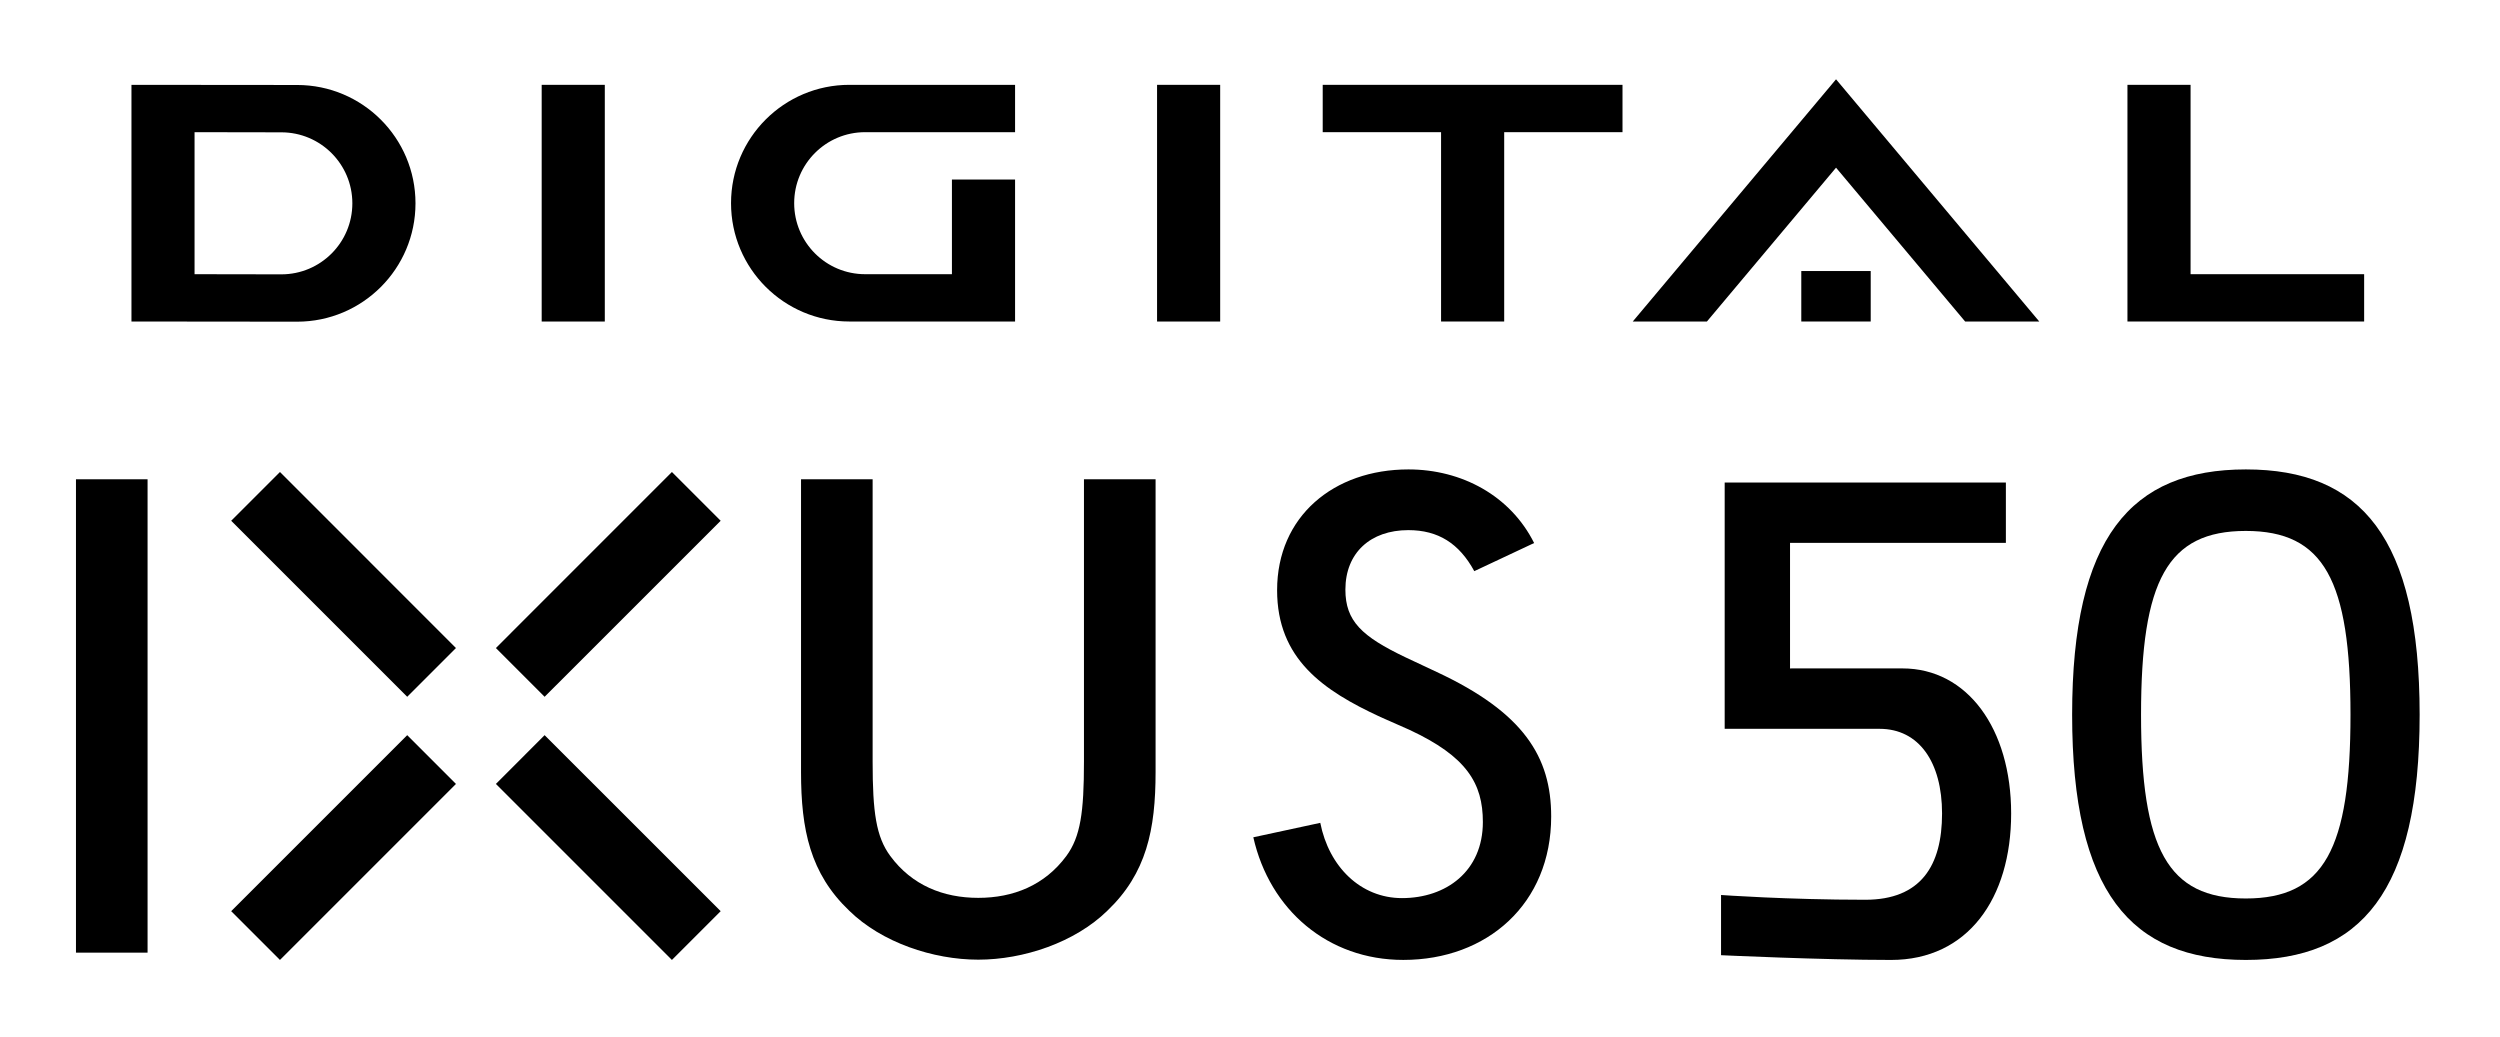
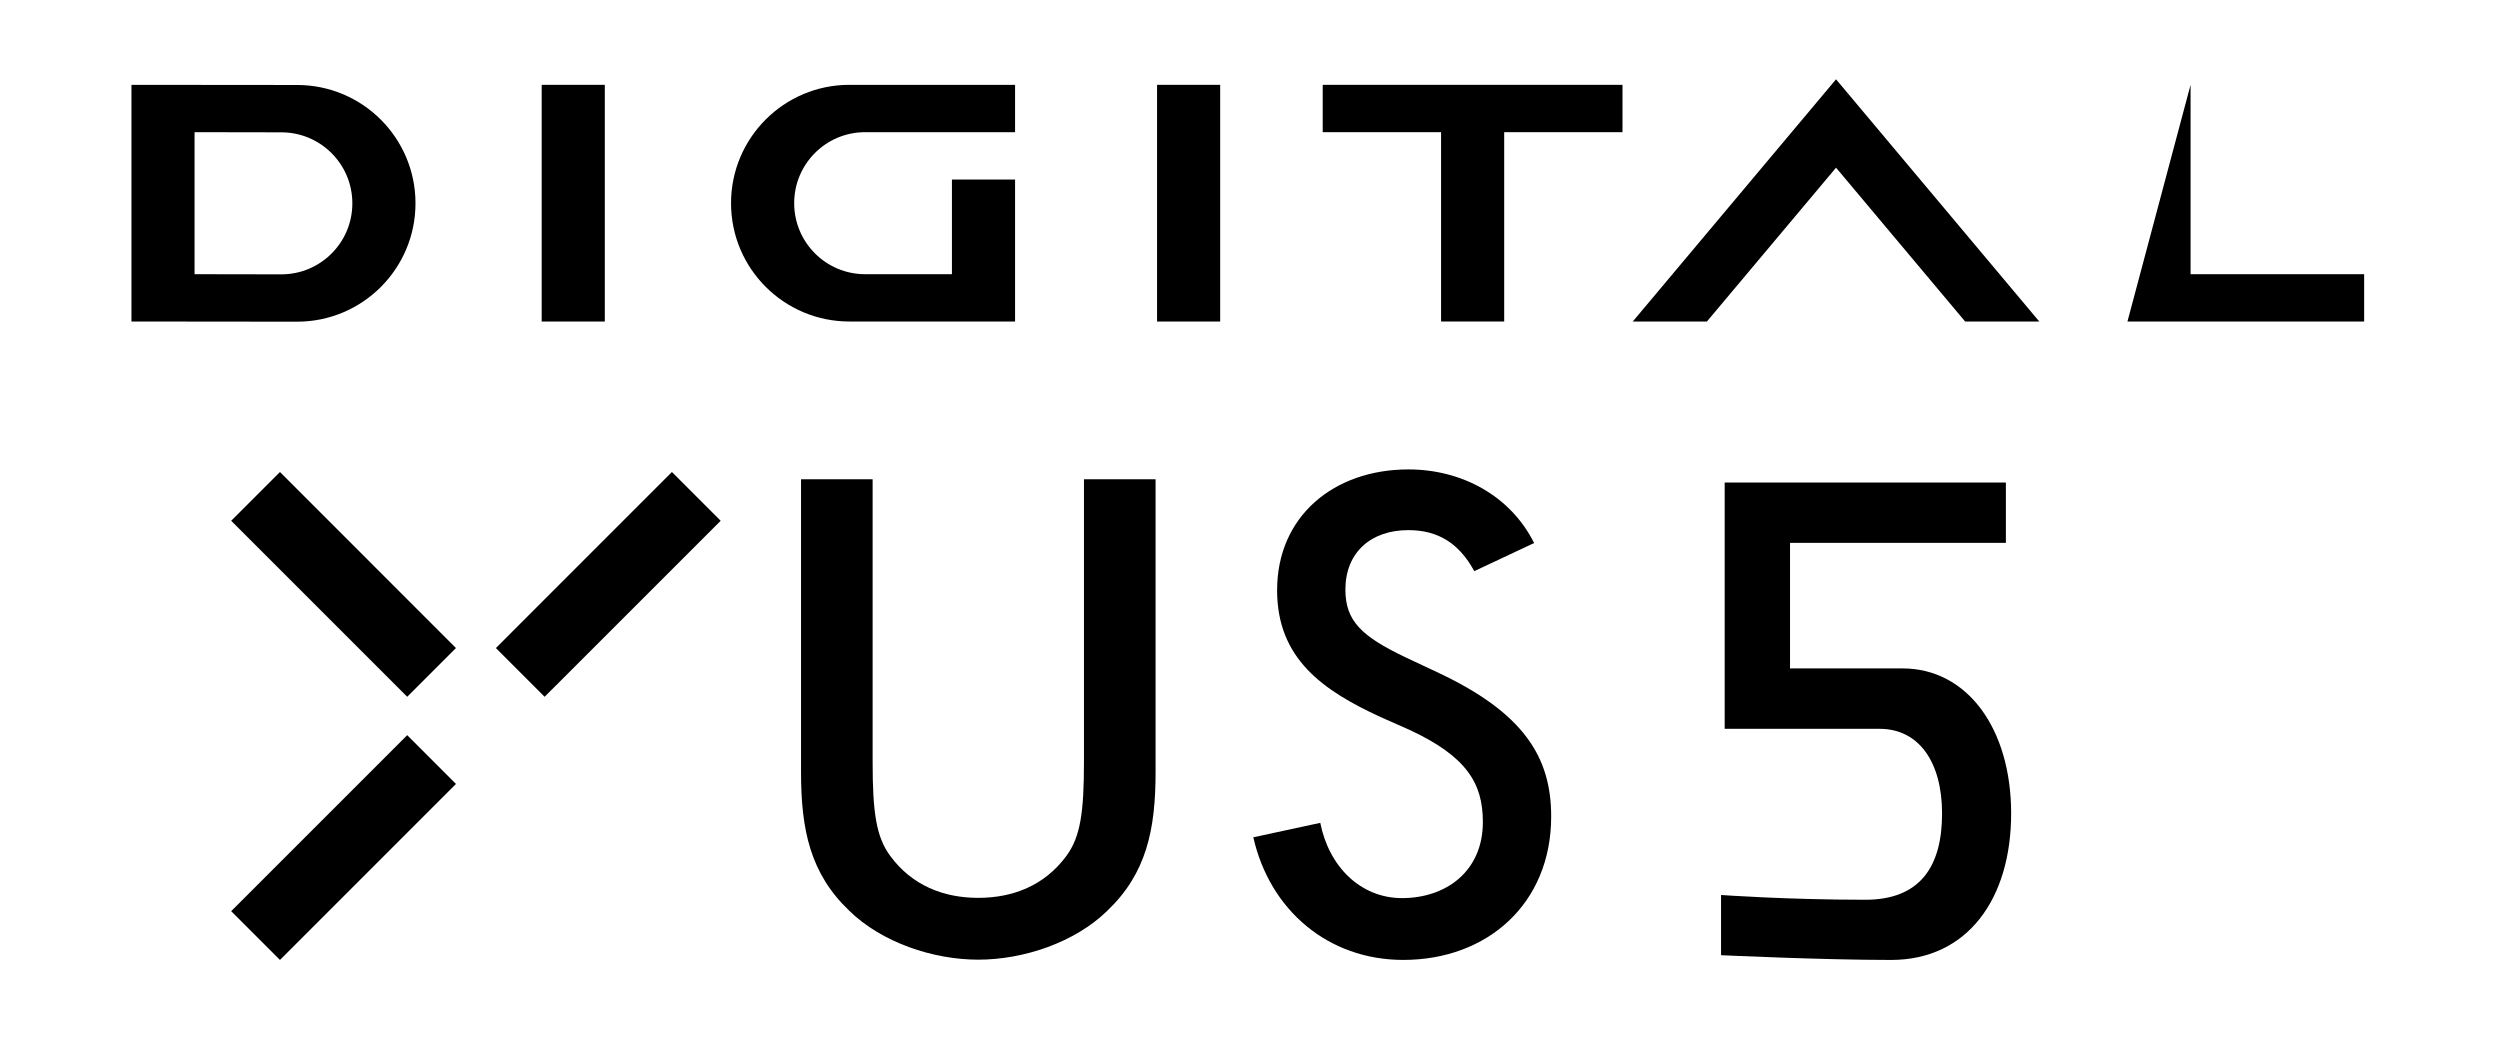
<svg xmlns="http://www.w3.org/2000/svg" version="1.0" width="1133.858" height="470.197" id="svg2">
  <defs id="defs4" />
  <g transform="translate(-2959.062,2112.313)" id="layer1">
    <g transform="matrix(11.378,0,0,11.378,-30674.691,17812.337)" id="g10217" style="fill:#000000">
      <path d="M 2980.142,-1747.774 L 2980.142,-1738.339 L 2977.626,-1738.339 L 2977.626,-1747.774 L 2980.142,-1747.774 z" id="path10051" style="fill:#000000;fill-opacity:1;fill-rule:nonzero;stroke:none" />
      <path d="M 3008.759,-1747.774 L 3008.759,-1745.887 L 3013.477,-1745.887 L 3013.477,-1738.34 L 3015.993,-1738.34 L 3015.993,-1745.887 L 3020.709,-1745.887 L 3020.709,-1747.774 L 3008.759,-1747.774" id="path10055" style="fill:#000000;fill-opacity:1;fill-rule:nonzero;stroke:none" />
      <path d="M 3004.672,-1747.774 L 3004.672,-1738.339 L 3002.156,-1738.339 L 3002.156,-1747.774 L 3004.672,-1747.774 z" id="path10057" style="fill:#000000;fill-opacity:1;fill-rule:nonzero;stroke:none" />
-       <path d="M 3050.272,-1738.34 L 3050.272,-1740.226 L 3043.353,-1740.226 L 3043.353,-1747.774 L 3040.837,-1747.774 L 3040.837,-1738.34 L 3050.272,-1738.34" id="path10061" style="fill:#000000;fill-opacity:1;fill-rule:nonzero;stroke:none" />
+       <path d="M 3050.272,-1738.34 L 3050.272,-1740.226 L 3043.353,-1740.226 L 3043.353,-1747.774 L 3040.837,-1738.34 L 3050.272,-1738.34" id="path10061" style="fill:#000000;fill-opacity:1;fill-rule:nonzero;stroke:none" />
      <path d="M 2967.878,-1747.768 L 2961.274,-1747.774 L 2961.274,-1738.34 L 2967.878,-1738.333 C 2970.483,-1738.333 2972.596,-1740.446 2972.596,-1743.051 C 2972.596,-1745.656 2970.483,-1747.768 2967.878,-1747.768 M 2967.249,-1740.22 L 2963.789,-1740.226 L 2963.789,-1745.887 L 2967.249,-1745.881 C 2968.812,-1745.881 2970.079,-1744.613 2970.079,-1743.051 C 2970.079,-1741.487 2968.812,-1740.22 2967.249,-1740.22" id="path10065" style="fill:#000000;fill-opacity:1;fill-rule:nonzero;stroke:none" />
      <path d="M 2990.519,-1740.226 C 2988.957,-1740.226 2987.691,-1741.494 2987.691,-1743.057 C 2987.691,-1744.62 2988.957,-1745.887 2990.519,-1745.887 L 2996.496,-1745.887 L 2996.496,-1747.774 L 2989.891,-1747.774 C 2987.287,-1747.774 2985.174,-1745.662 2985.174,-1743.057 C 2985.174,-1740.451 2987.287,-1738.34 2989.891,-1738.34 L 2996.496,-1738.34 L 2996.496,-1744 L 2993.979,-1744 L 2993.979,-1740.226 L 2990.519,-1740.226" id="path10069" style="fill:#000000;fill-opacity:1;fill-rule:nonzero;stroke:none" />
-       <path d="M 3030.603,-1740.352 L 3030.603,-1738.34 L 3027.836,-1738.34 L 3027.836,-1740.352 L 3030.603,-1740.352 z" id="path10071" style="fill:#000000;fill-opacity:1;fill-rule:nonzero;stroke:none" />
      <path d="M 3024.074,-1738.34 L 3029.221,-1744.472 L 3034.367,-1738.34 L 3037.322,-1738.34 L 3029.221,-1747.995 L 3021.118,-1738.34 L 3024.074,-1738.34" id="path10075" style="fill:#000000;fill-opacity:1;fill-rule:nonzero;stroke:none" />
      <path d="M 2995.029,-1715.366 C 2996.424,-1715.366 2997.676,-1715.865 2998.541,-1717.036 C 2999.104,-1717.802 2999.242,-1718.779 2999.242,-1720.792 L 2999.242,-1732.051 L 3002.097,-1732.051 L 3002.097,-1720.382 C 3002.097,-1718.08 3001.732,-1716.341 3000.176,-1714.855 C 2998.883,-1713.587 2996.831,-1712.902 2995.029,-1712.902 C 2993.229,-1712.902 2991.177,-1713.587 2989.884,-1714.855 C 2988.328,-1716.341 2987.964,-1718.08 2987.964,-1720.382 L 2987.964,-1732.051 L 2990.818,-1732.051 L 2990.818,-1720.792 C 2990.818,-1718.779 2990.956,-1717.802 2991.521,-1717.036 C 2992.384,-1715.865 2993.636,-1715.366 2995.029,-1715.366" id="path10079" style="fill:#000000;fill-opacity:1;fill-rule:nonzero;stroke:none" />
      <path d="M 3017.866,-1718.609 C 3017.866,-1720.981 3016.774,-1722.749 3013.303,-1724.37 L 3012.057,-1724.955 C 3010.319,-1725.787 3009.663,-1726.396 3009.663,-1727.652 C 3009.663,-1729.121 3010.666,-1730.024 3012.171,-1730.024 C 3013.362,-1730.024 3014.198,-1729.496 3014.801,-1728.389 L 3017.186,-1729.51 C 3016.241,-1731.399 3014.297,-1732.444 3012.177,-1732.444 C 3009.199,-1732.444 3006.941,-1730.574 3006.941,-1727.63 C 3006.941,-1724.891 3008.777,-1723.63 3011.058,-1722.576 L 3012.214,-1722.065 C 3014.502,-1721.001 3015.143,-1719.926 3015.143,-1718.39 C 3015.143,-1716.425 3013.679,-1715.356 3011.919,-1715.356 C 3010.271,-1715.356 3009.007,-1716.607 3008.662,-1718.356 L 3005.993,-1717.78 C 3006.648,-1714.882 3008.969,-1712.892 3011.971,-1712.892 C 3015.316,-1712.892 3017.866,-1715.129 3017.866,-1718.609" id="path10083" style="fill:#000000;fill-opacity:1;fill-rule:nonzero;stroke:none" />
      <path d="M 2974.209,-1719.907 L 2967.193,-1712.891 L 2965.249,-1714.835 L 2972.266,-1721.851 L 2974.209,-1719.907" id="path10087" style="fill:#000000;fill-opacity:1;fill-rule:nonzero;stroke:none" />
-       <path d="M 2975.801,-1719.907 L 2982.817,-1712.891 L 2984.761,-1714.835 L 2977.743,-1721.851 L 2975.801,-1719.907" id="path10091" style="fill:#000000;fill-opacity:1;fill-rule:nonzero;stroke:none" />
-       <path d="M 2961.916,-1732.051 L 2961.916,-1713.182 L 2959.062,-1713.182 L 2959.062,-1732.051 L 2961.916,-1732.051 z" id="path10093" style="fill:#000000;fill-opacity:1;fill-rule:nonzero;stroke:none" />
      <path d="M 2974.209,-1725.324 L 2967.193,-1732.341 L 2965.249,-1730.397 L 2972.266,-1723.381 L 2974.209,-1725.324" id="path10097" style="fill:#000000;fill-opacity:1;fill-rule:nonzero;stroke:none" />
      <path d="M 2975.801,-1725.324 L 2982.817,-1732.341 L 2984.761,-1730.397 L 2977.743,-1723.381 L 2975.801,-1725.324" id="path10101" style="fill:#000000;fill-opacity:1;fill-rule:nonzero;stroke:none" />
      <path d="M 3036.201,-1718.727 C 3036.201,-1722.11 3034.454,-1724.512 3031.868,-1724.512 L 3027.387,-1724.511 L 3027.387,-1729.516 L 3035.991,-1729.516 L 3035.991,-1731.922 L 3024.782,-1731.922 L 3024.782,-1722.104 L 3030.956,-1722.104 C 3032.526,-1722.104 3033.447,-1720.777 3033.447,-1718.727 C 3033.447,-1716.65 3032.603,-1715.29 3030.386,-1715.29 C 3027.283,-1715.29 3024.637,-1715.48 3024.637,-1715.48 L 3024.637,-1713.08 C 3024.637,-1713.08 3028.666,-1712.891 3031.414,-1712.891 C 3034.469,-1712.891 3036.201,-1715.34 3036.201,-1718.727" id="path10105" style="fill:#000000;fill-opacity:1;fill-rule:nonzero;stroke:none" />
-       <path d="M 3045.557,-1732.444 C 3040.968,-1732.444 3038.632,-1729.726 3038.632,-1722.667 C 3038.632,-1715.609 3040.968,-1712.891 3045.557,-1712.891 C 3050.148,-1712.891 3052.484,-1715.609 3052.484,-1722.667 C 3052.484,-1729.726 3050.148,-1732.444 3045.557,-1732.444 M 3045.554,-1715.341 C 3042.437,-1715.341 3041.379,-1717.31 3041.379,-1722.667 C 3041.379,-1728.024 3042.437,-1729.992 3045.554,-1729.992 C 3048.672,-1729.992 3049.728,-1728.024 3049.728,-1722.667 C 3049.728,-1717.31 3048.672,-1715.341 3045.554,-1715.341" id="path10109" style="fill:#000000;fill-opacity:1;fill-rule:nonzero;stroke:none" />
    </g>
  </g>
</svg>